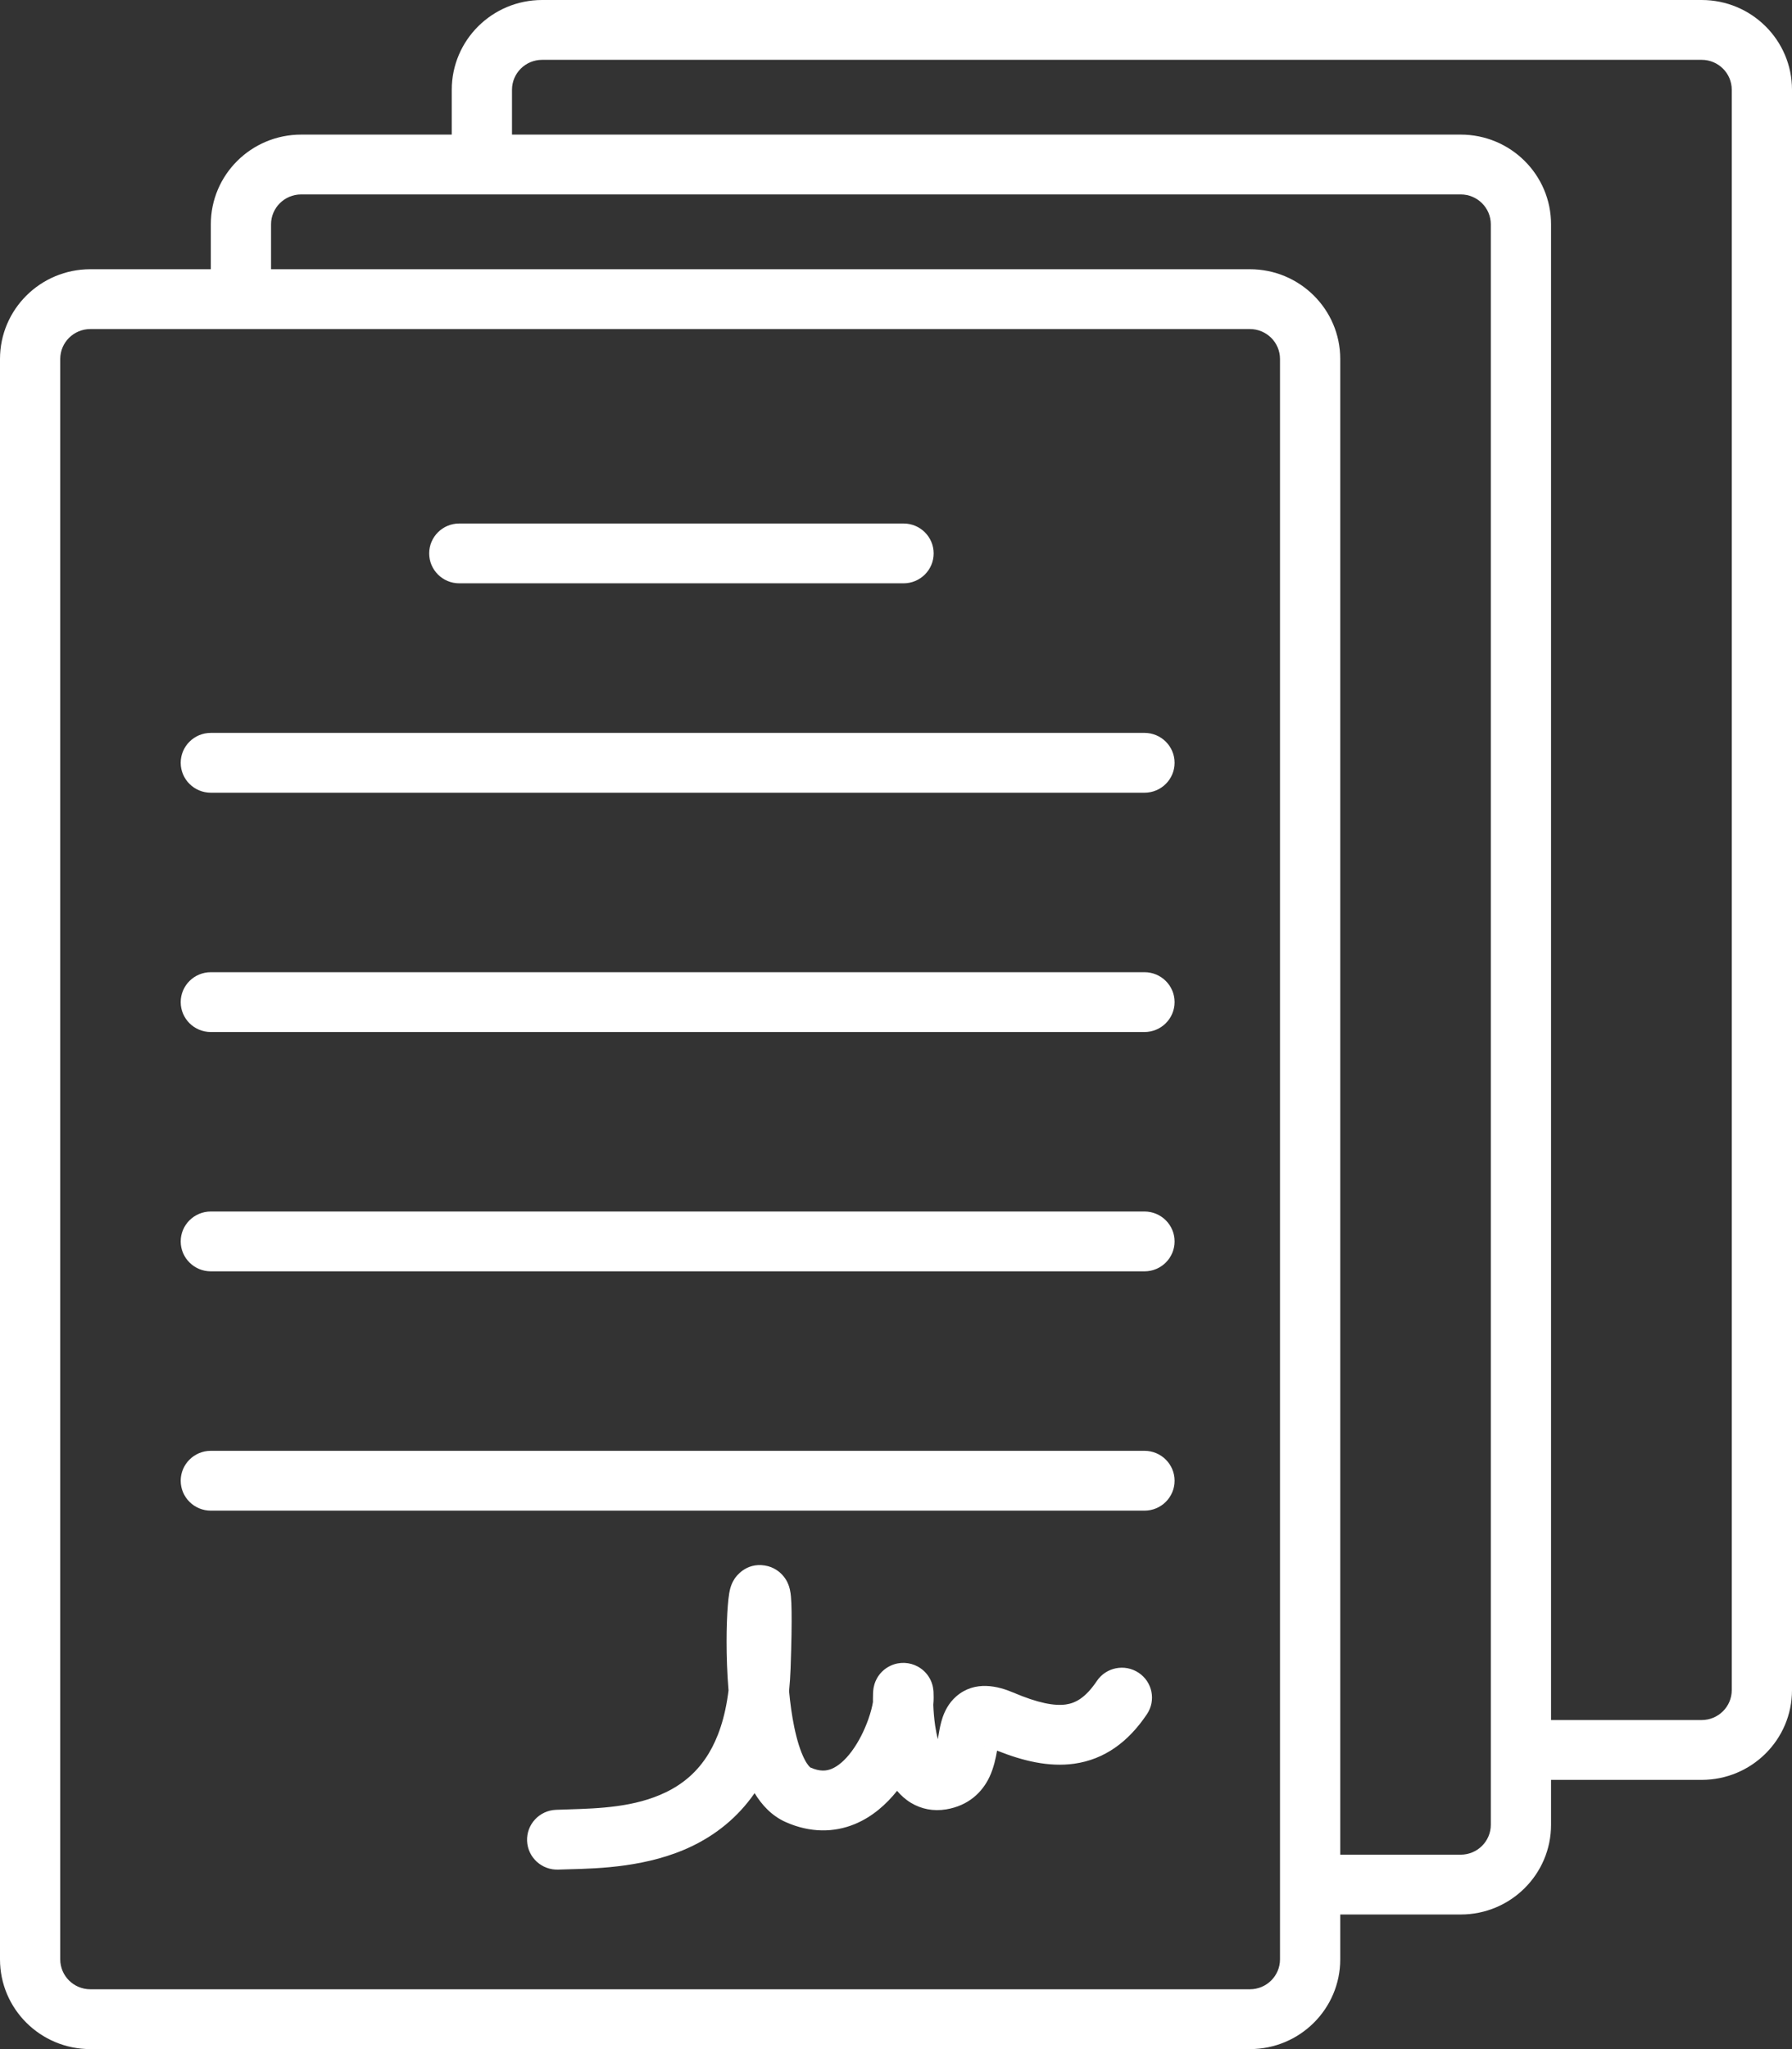
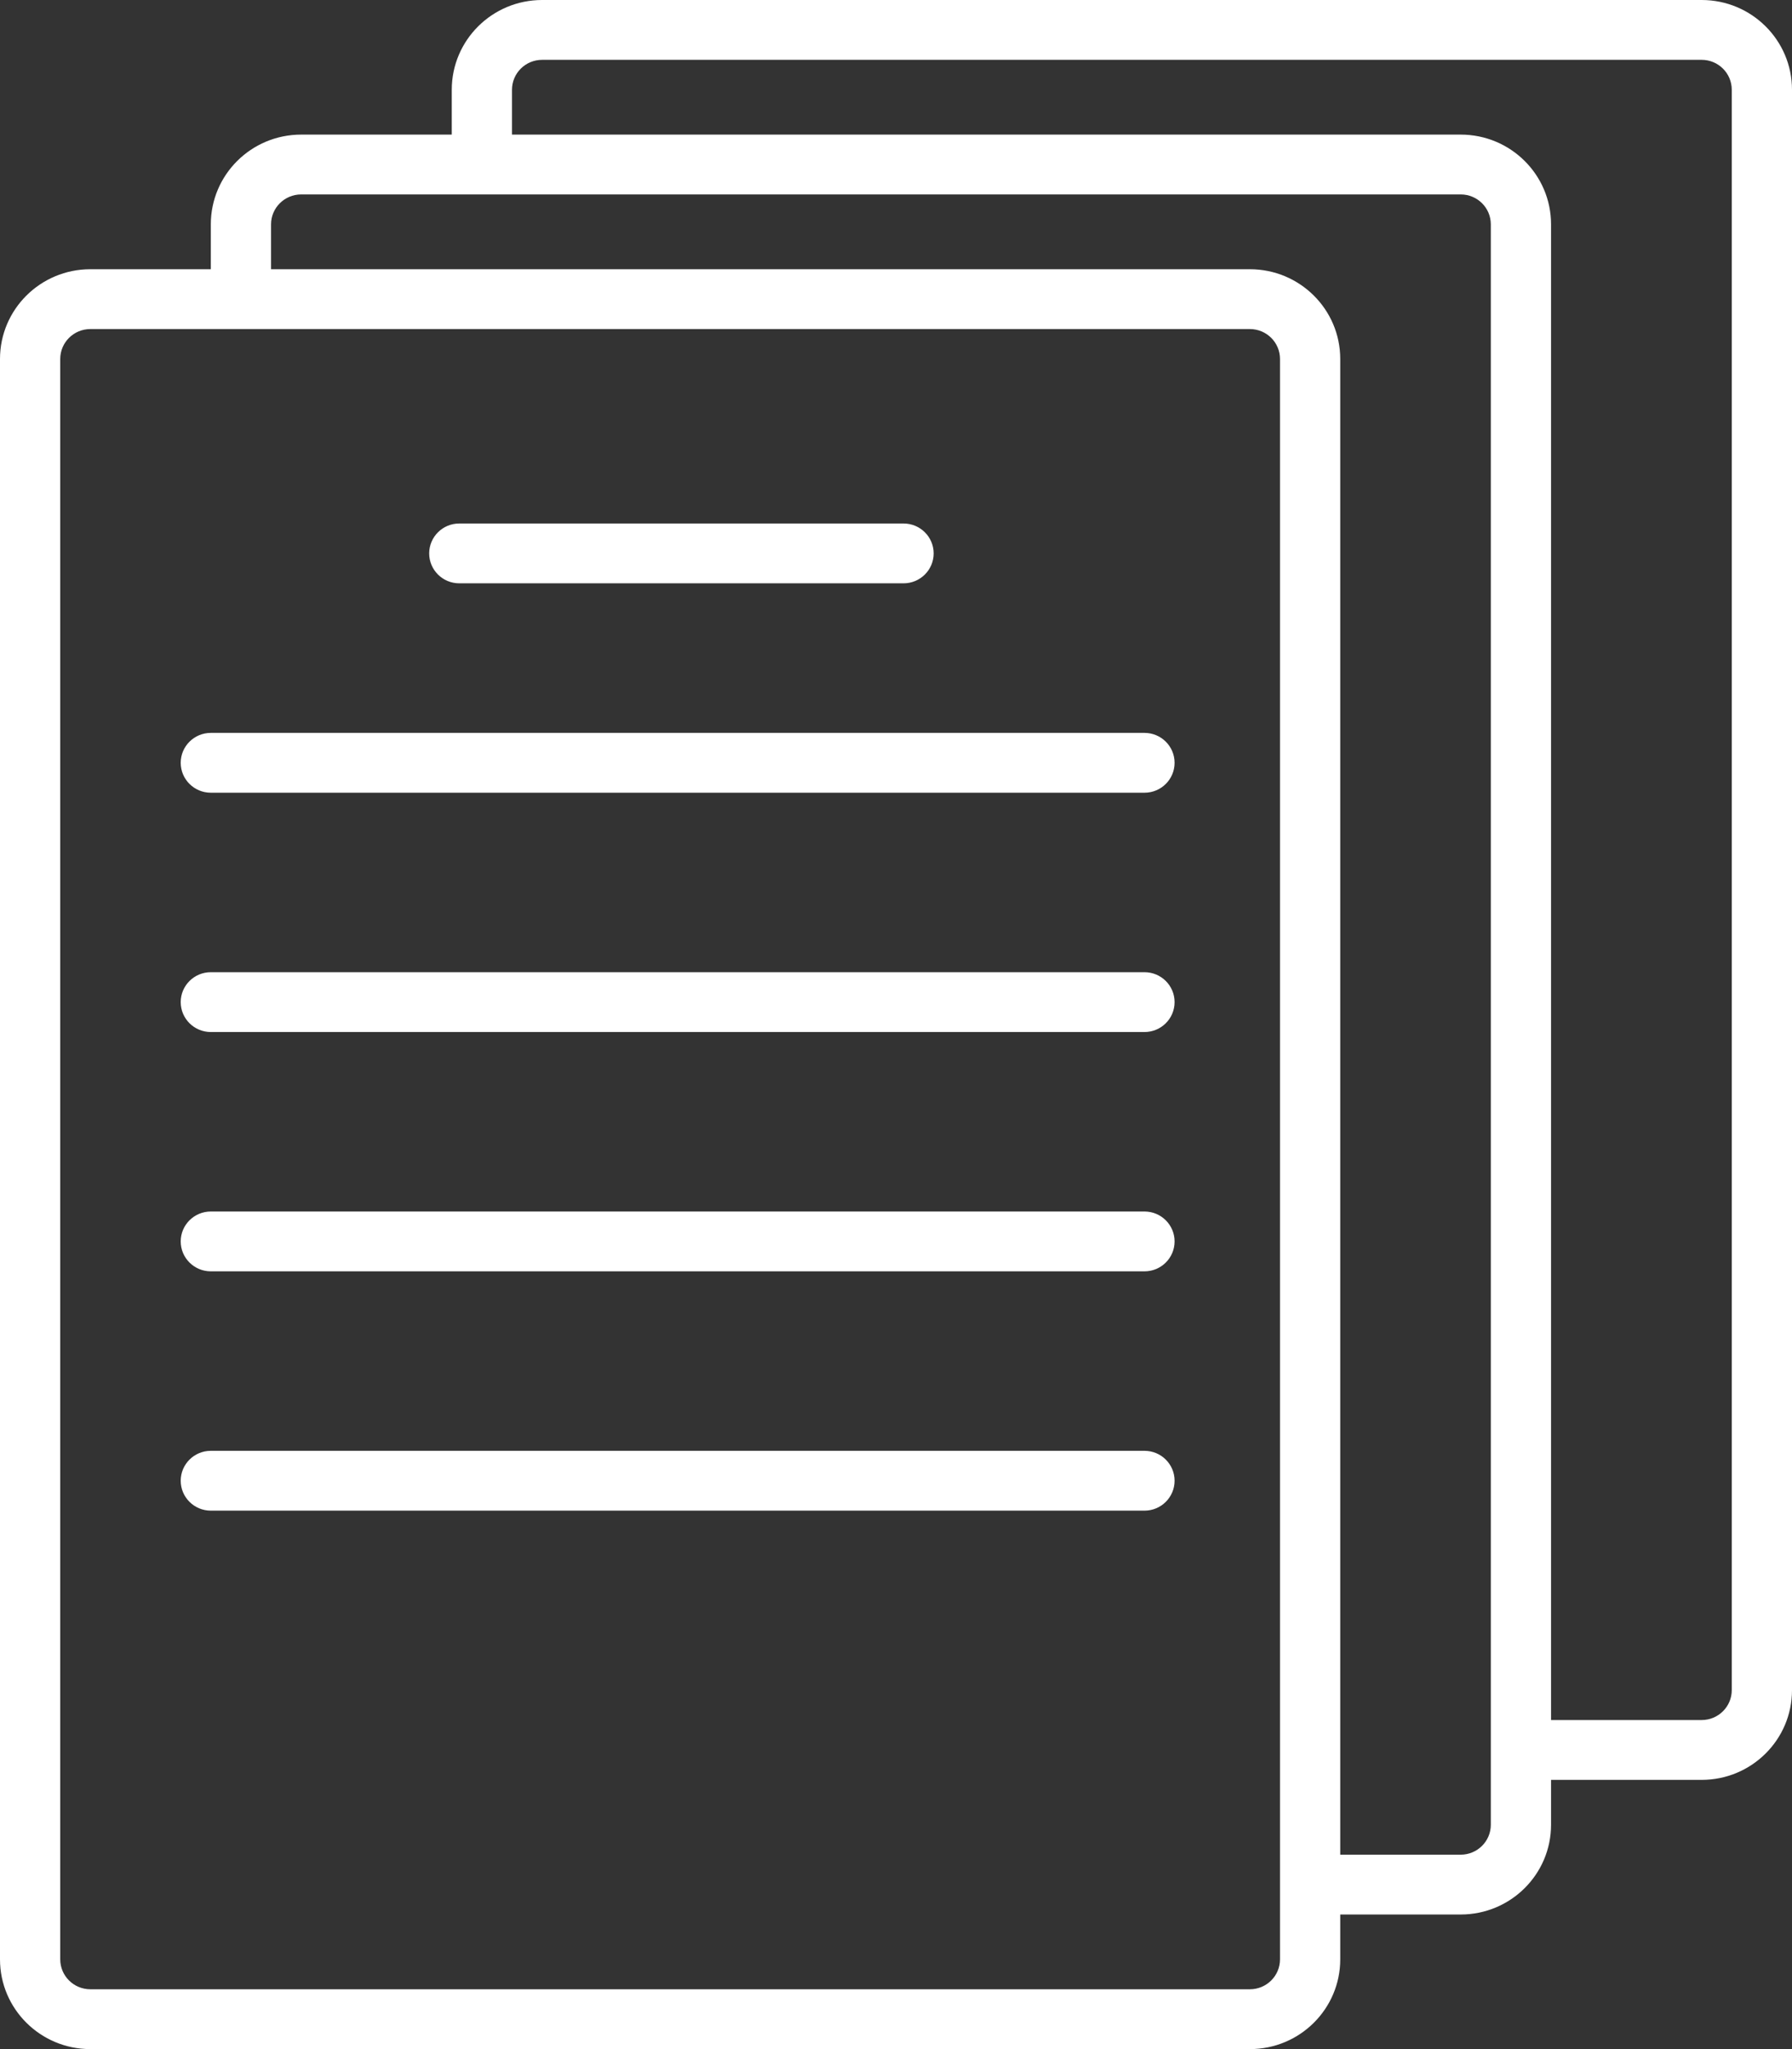
<svg xmlns="http://www.w3.org/2000/svg" width="70" height="80" viewBox="0 0 70 80" fill="none">
  <rect x="0" y="0" width="70" height="80" fill="#333333" stroke="none" />
  <path d="M16.765 21.606C16.765 20.961 17.291 20.438 17.941 20.438H35.294C35.944 20.438 36.471 20.961 36.471 21.606C36.471 22.251 35.944 22.774 35.294 22.774H17.941C17.291 22.774 16.765 22.251 16.765 21.606Z" fill="white" />
  <path d="M8.235 28.613C7.586 28.613 7.059 29.136 7.059 29.781C7.059 30.426 7.586 30.949 8.235 30.949H44.706C45.356 30.949 45.882 30.426 45.882 29.781C45.882 29.136 45.356 28.613 44.706 28.613H8.235Z" fill="white" />
  <path d="M7.059 39.124C7.059 38.479 7.586 37.956 8.235 37.956H44.706C45.356 37.956 45.882 38.479 45.882 39.124C45.882 39.769 45.356 40.292 44.706 40.292H8.235C7.586 40.292 7.059 39.769 7.059 39.124Z" fill="white" />
  <path d="M8.235 47.299C7.586 47.299 7.059 47.822 7.059 48.467C7.059 49.112 7.586 49.635 8.235 49.635H44.706C45.356 49.635 45.882 49.112 45.882 48.467C45.882 47.822 45.356 47.299 44.706 47.299H8.235Z" fill="white" />
  <path d="M7.059 57.81C7.059 57.165 7.586 56.642 8.235 56.642H44.706C45.356 56.642 45.882 57.165 45.882 57.81C45.882 58.455 45.356 58.978 44.706 58.978H8.235C7.586 58.978 7.059 58.455 7.059 57.81Z" fill="white" />
-   <path fill-rule="evenodd" clip-rule="evenodd" d="M30.882 65.151C30.919 64.121 30.929 63.391 30.921 62.91C30.918 62.673 30.91 62.475 30.895 62.323C30.889 62.254 30.877 62.153 30.853 62.049C30.843 62.005 30.816 61.897 30.757 61.775C30.728 61.715 30.667 61.601 30.558 61.484C30.45 61.367 30.228 61.177 29.881 61.12C29.12 60.994 28.73 61.583 28.696 61.635L28.695 61.636C28.604 61.773 28.562 61.899 28.548 61.941C28.512 62.048 28.494 62.151 28.484 62.211C28.461 62.347 28.443 62.514 28.43 62.689C28.401 63.048 28.382 63.535 28.382 64.088C28.382 64.656 28.402 65.316 28.458 65.996C28.325 67.084 28.036 67.876 27.683 68.46C27.241 69.189 26.66 69.658 26.009 69.973C24.797 70.559 23.411 70.603 22.213 70.641C22.043 70.646 21.877 70.651 21.716 70.658C21.067 70.685 20.562 71.229 20.589 71.874C20.616 72.518 21.165 73.019 21.814 72.992C21.939 72.987 22.081 72.983 22.237 72.979C23.395 72.949 25.333 72.898 27.04 72.073C27.946 71.635 28.802 70.978 29.477 70.007C29.747 70.451 30.136 70.892 30.699 71.14C31.644 71.557 32.568 71.553 33.387 71.216C34.085 70.929 34.63 70.433 35.042 69.917C35.186 70.088 35.363 70.251 35.582 70.384C35.989 70.631 36.465 70.723 36.958 70.641C37.831 70.497 38.368 69.975 38.652 69.374C38.817 69.025 38.9 68.631 38.948 68.347C39.944 68.744 40.968 68.999 41.968 68.857C43.148 68.689 44.076 68.007 44.802 66.925C45.163 66.388 45.017 65.663 44.476 65.306C43.935 64.948 43.205 65.093 42.845 65.629C42.394 66.3 41.999 66.493 41.635 66.545C41.189 66.608 40.552 66.493 39.581 66.08C38.994 65.83 38.088 65.594 37.356 66.227C37.045 66.497 36.897 66.828 36.819 67.057C36.741 67.287 36.698 67.524 36.67 67.691L36.635 67.901C36.596 67.751 36.56 67.577 36.531 67.384C36.486 67.079 36.465 66.783 36.457 66.557C36.466 66.46 36.471 66.367 36.471 66.277C36.471 66.198 36.469 66.121 36.466 66.058L36.466 66.056C36.465 66.038 36.46 65.954 36.441 65.861C36.436 65.834 36.42 65.763 36.388 65.678C36.372 65.636 36.339 65.556 36.281 65.466C36.233 65.391 36.103 65.203 35.853 65.066C35.538 64.894 35.147 64.869 34.798 65.027C34.522 65.152 34.374 65.346 34.319 65.424C34.21 65.58 34.167 65.727 34.158 65.758L34.157 65.76C34.131 65.848 34.12 65.922 34.118 65.94L34.118 65.942C34.114 65.972 34.111 65.998 34.109 66.015C34.106 66.051 34.105 66.086 34.103 66.115C34.101 66.176 34.099 66.249 34.099 66.328C34.099 66.347 34.099 66.368 34.099 66.39C34.1 66.408 34.1 66.427 34.1 66.447C34.075 66.604 34.019 66.843 33.914 67.137C33.764 67.556 33.547 67.997 33.278 68.362C33.005 68.734 32.729 68.958 32.486 69.058C32.285 69.141 32.034 69.172 31.658 69.007L31.657 69.006C31.644 68.997 31.549 68.927 31.417 68.666C31.268 68.37 31.133 67.948 31.024 67.421C30.933 66.981 30.868 66.504 30.823 66.023C30.851 65.742 30.871 65.452 30.882 65.151ZM39.051 67.797C39.051 67.797 39.05 67.799 39.049 67.802C39.05 67.798 39.051 67.797 39.051 67.797ZM38.445 68.155C38.448 68.155 38.453 68.156 38.46 68.157C38.445 68.153 38.439 68.153 38.439 68.153C38.439 68.153 38.441 68.154 38.445 68.155Z" fill="white" />
  <path fill-rule="evenodd" clip-rule="evenodd" d="M17.647 3.504C17.647 1.569 19.227 0 21.177 0H66.471C68.42 0 70 1.569 70 3.504V65.985C70 67.92 68.42 69.489 66.471 69.489H60.588V71.241C60.588 73.176 59.008 74.745 57.059 74.745H52.353V76.496C52.353 78.431 50.773 80 48.824 80H3.529C1.58 80 0 78.431 0 76.496V14.015C0 12.08 1.58 10.511 3.529 10.511H8.235V8.759C8.235 6.824 9.815 5.255 11.765 5.255H17.647V3.504ZM66.471 67.153H60.588V8.759C60.588 6.824 59.008 5.255 57.059 5.255H20V3.504C20 2.859 20.527 2.336 21.177 2.336H66.471C67.12 2.336 67.647 2.859 67.647 3.504V65.985C67.647 66.63 67.12 67.153 66.471 67.153ZM52.353 72.409H57.059C57.709 72.409 58.235 71.886 58.235 71.241V8.759C58.235 8.114 57.709 7.591 57.059 7.591H11.765C11.115 7.591 10.588 8.114 10.588 8.759V10.511H48.824C50.773 10.511 52.353 12.08 52.353 14.015V72.409ZM2.353 14.015C2.353 13.37 2.88 12.847 3.529 12.847H48.824C49.473 12.847 50 13.37 50 14.015V76.496C50 77.141 49.473 77.664 48.824 77.664H3.529C2.88 77.664 2.353 77.141 2.353 76.496V14.015Z" fill="white" />
</svg>